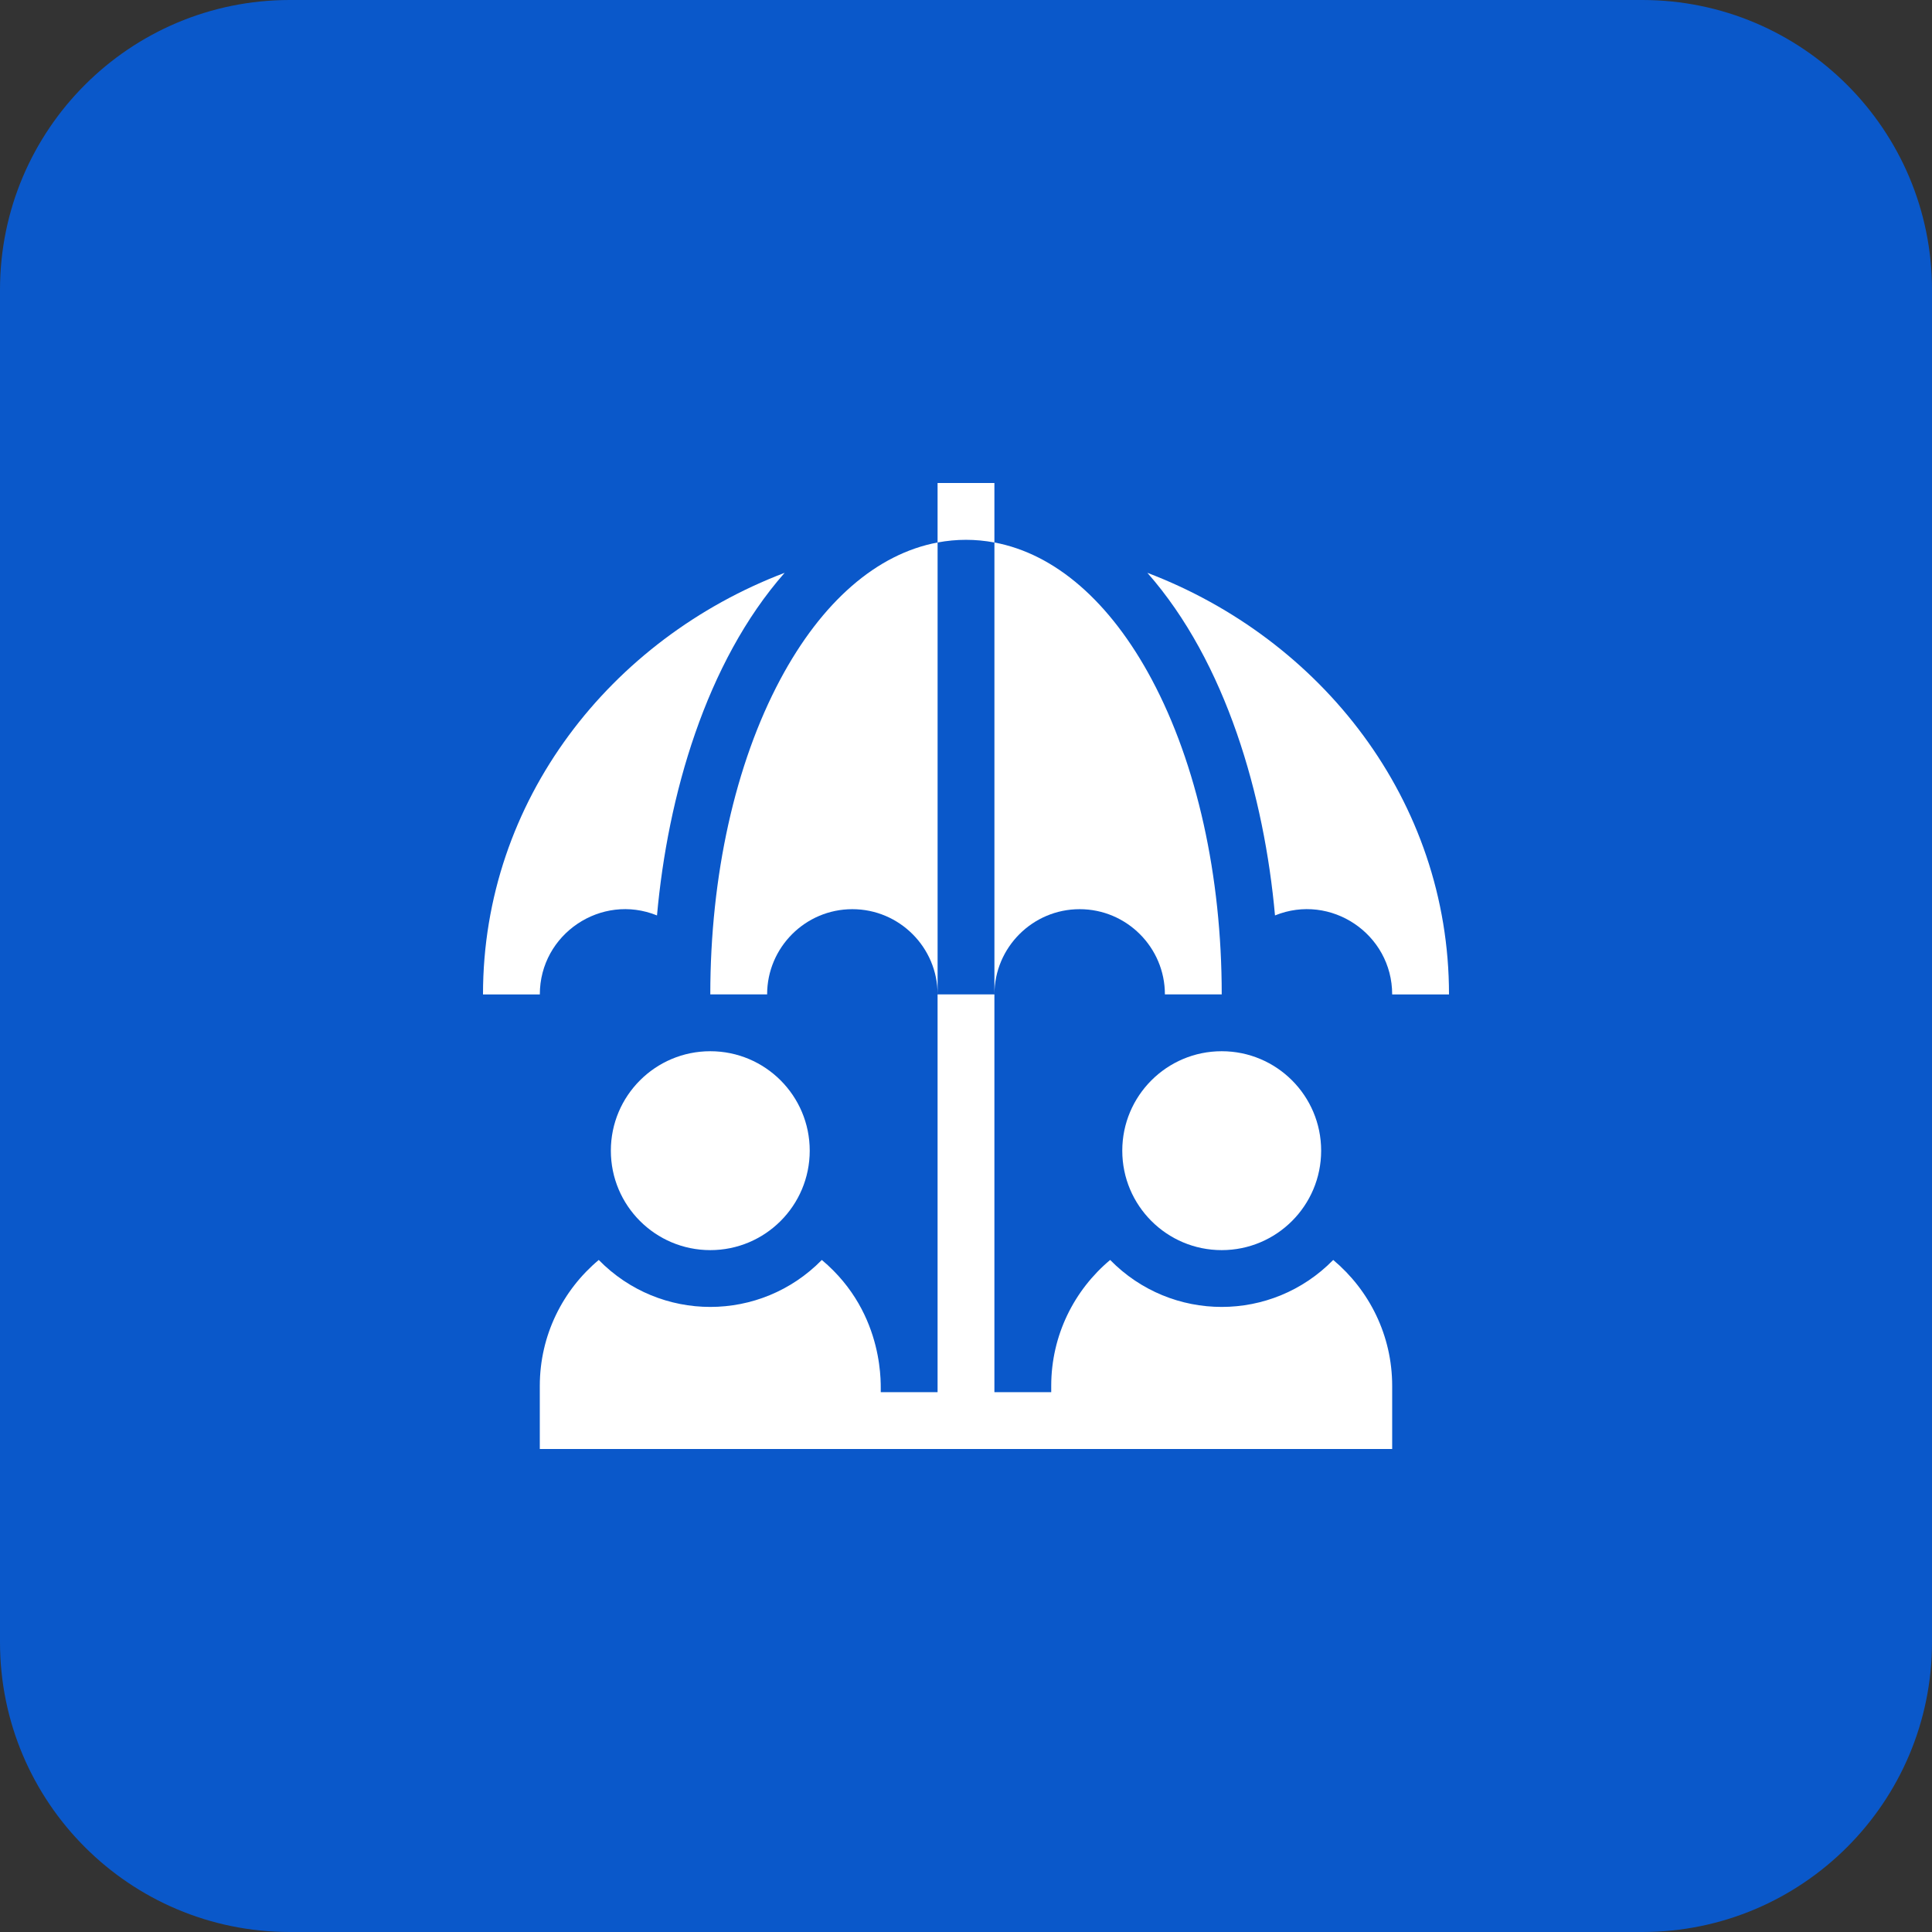
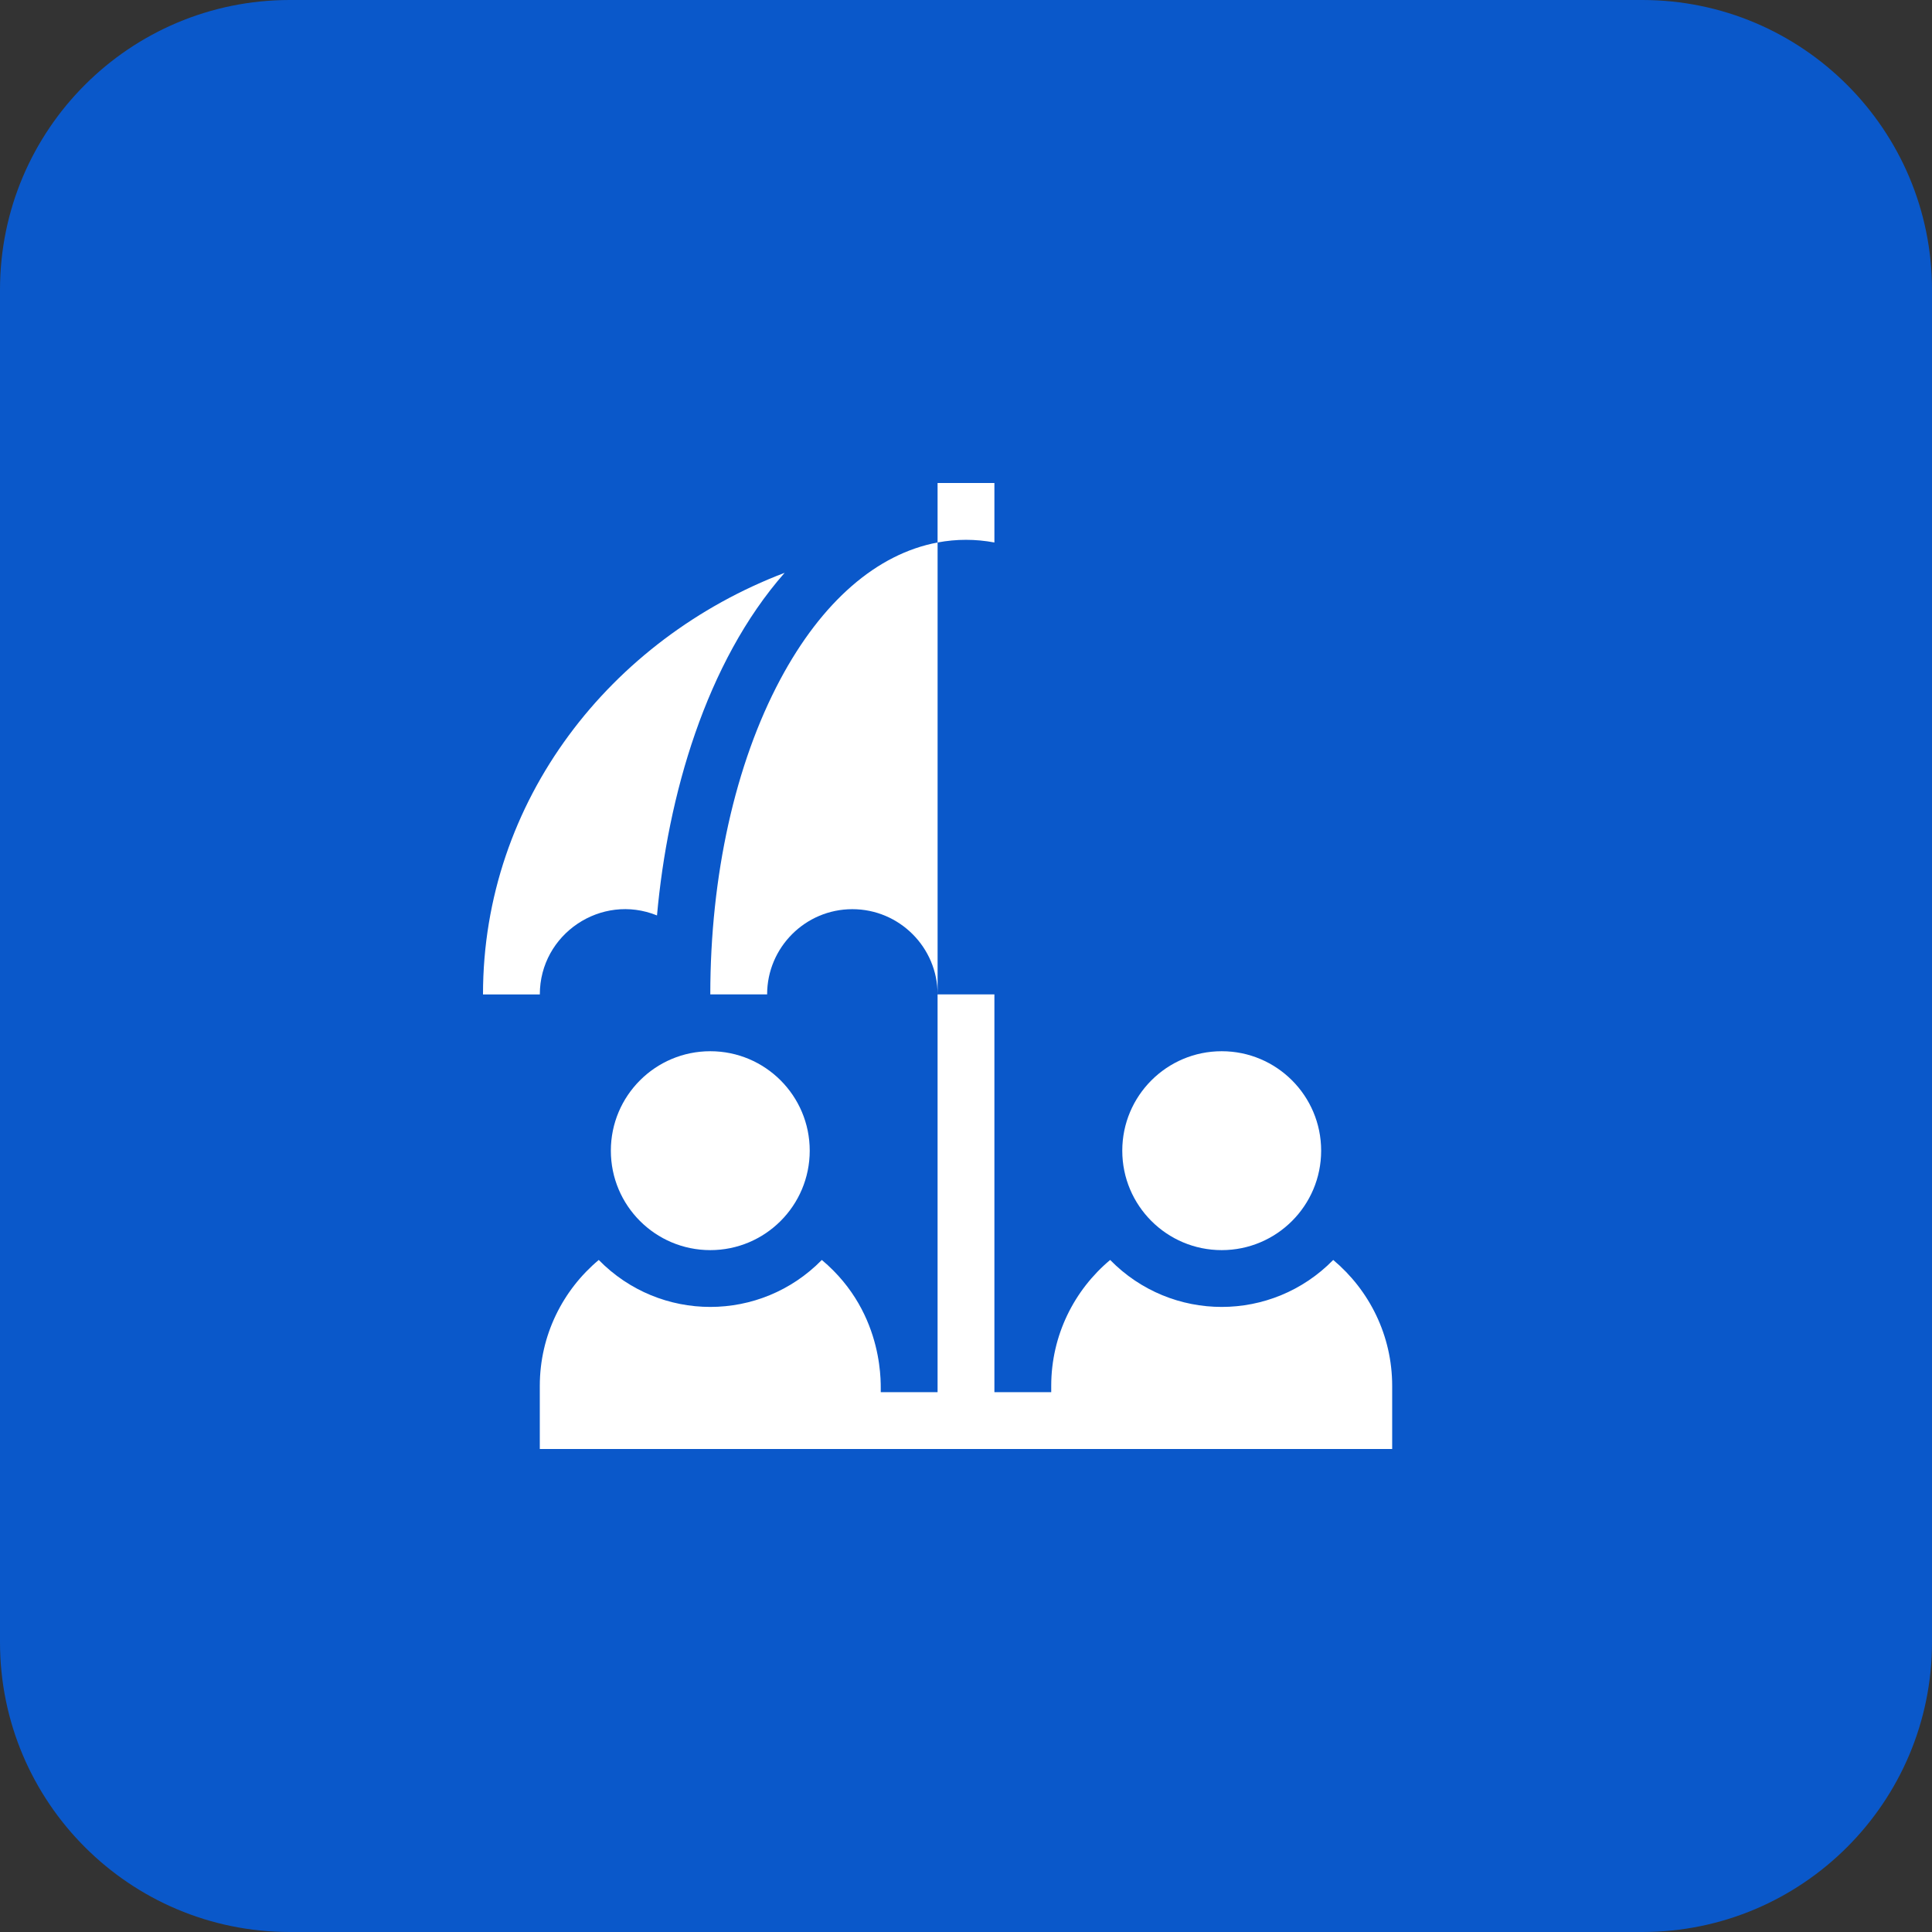
<svg xmlns="http://www.w3.org/2000/svg" width="80" height="80" viewBox="0 0 80 80" fill="none">
  <rect x="0" y="0" width="80" height="80" fill="#333333" stroke="none" />
  <path d="M0 12C0 5.373 5.373 0 12 0H68C74.627 0 80 5.373 80 12V68C80 74.627 74.627 80 68 80H12C5.373 80 0 74.627 0 68V12Z" fill="#0A58CA" />
  <g clip-path="url(#clip0_169_7083)">
    <path d="M27.205 37.906C27.648 32.975 29.222 27.434 32.49 23.719C25.301 26.453 20 33.129 20 41.177H22.353C22.353 38.674 24.897 36.969 27.205 37.906Z" fill="white" />
-     <path d="M47.51 23.719C50.778 27.433 52.352 32.973 52.795 37.906C55.105 36.968 57.647 38.675 57.647 41.177H60C60 33.145 54.716 26.46 47.51 23.719Z" fill="white" />
    <path d="M29.412 51.765C31.686 51.765 33.529 49.921 33.529 47.647C33.529 45.373 31.686 43.529 29.412 43.529C27.137 43.529 25.294 45.373 25.294 47.647C25.294 49.921 27.137 51.765 29.412 51.765Z" fill="white" />
    <path d="M55.206 52.172C52.667 54.764 48.513 54.767 45.969 52.172C44.479 53.42 43.529 55.294 43.529 57.385V57.646H41.176V41.176H38.823V57.646H36.47C36.45 57.559 36.728 54.431 34.03 52.172C31.49 54.764 27.336 54.767 24.793 52.172C23.302 53.42 22.352 55.294 22.352 57.385V59.999H57.647V57.385C57.647 55.294 56.697 53.42 55.206 52.172Z" fill="white" />
    <path d="M50.588 51.765C52.862 51.765 54.706 49.921 54.706 47.647C54.706 45.373 52.862 43.529 50.588 43.529C48.314 43.529 46.471 45.373 46.471 47.647C46.471 49.921 48.314 51.765 50.588 51.765Z" fill="white" />
-     <path d="M44.706 37.647C46.652 37.647 48.236 39.23 48.236 41.176H50.589C50.589 36.269 49.561 31.64 47.695 28.141C45.97 24.907 43.688 22.933 41.177 22.463V41.176C41.177 39.23 42.76 37.647 44.706 37.647Z" fill="white" />
    <path d="M32.306 28.141C30.44 31.64 29.412 36.269 29.412 41.176H31.765C31.765 39.23 33.348 37.647 35.294 37.647C37.241 37.647 38.824 39.23 38.824 41.176V22.463C36.312 22.933 34.031 24.907 32.306 28.141Z" fill="white" />
    <path d="M41.176 22.463V20H38.823V22.463C39.608 22.316 40.39 22.316 41.176 22.463Z" fill="white" />
  </g>
  <defs>
    <clipPath id="clip0_169_7083">
      <rect width="40" height="40" fill="white" transform="translate(20 20)" />
    </clipPath>
  </defs>
</svg>